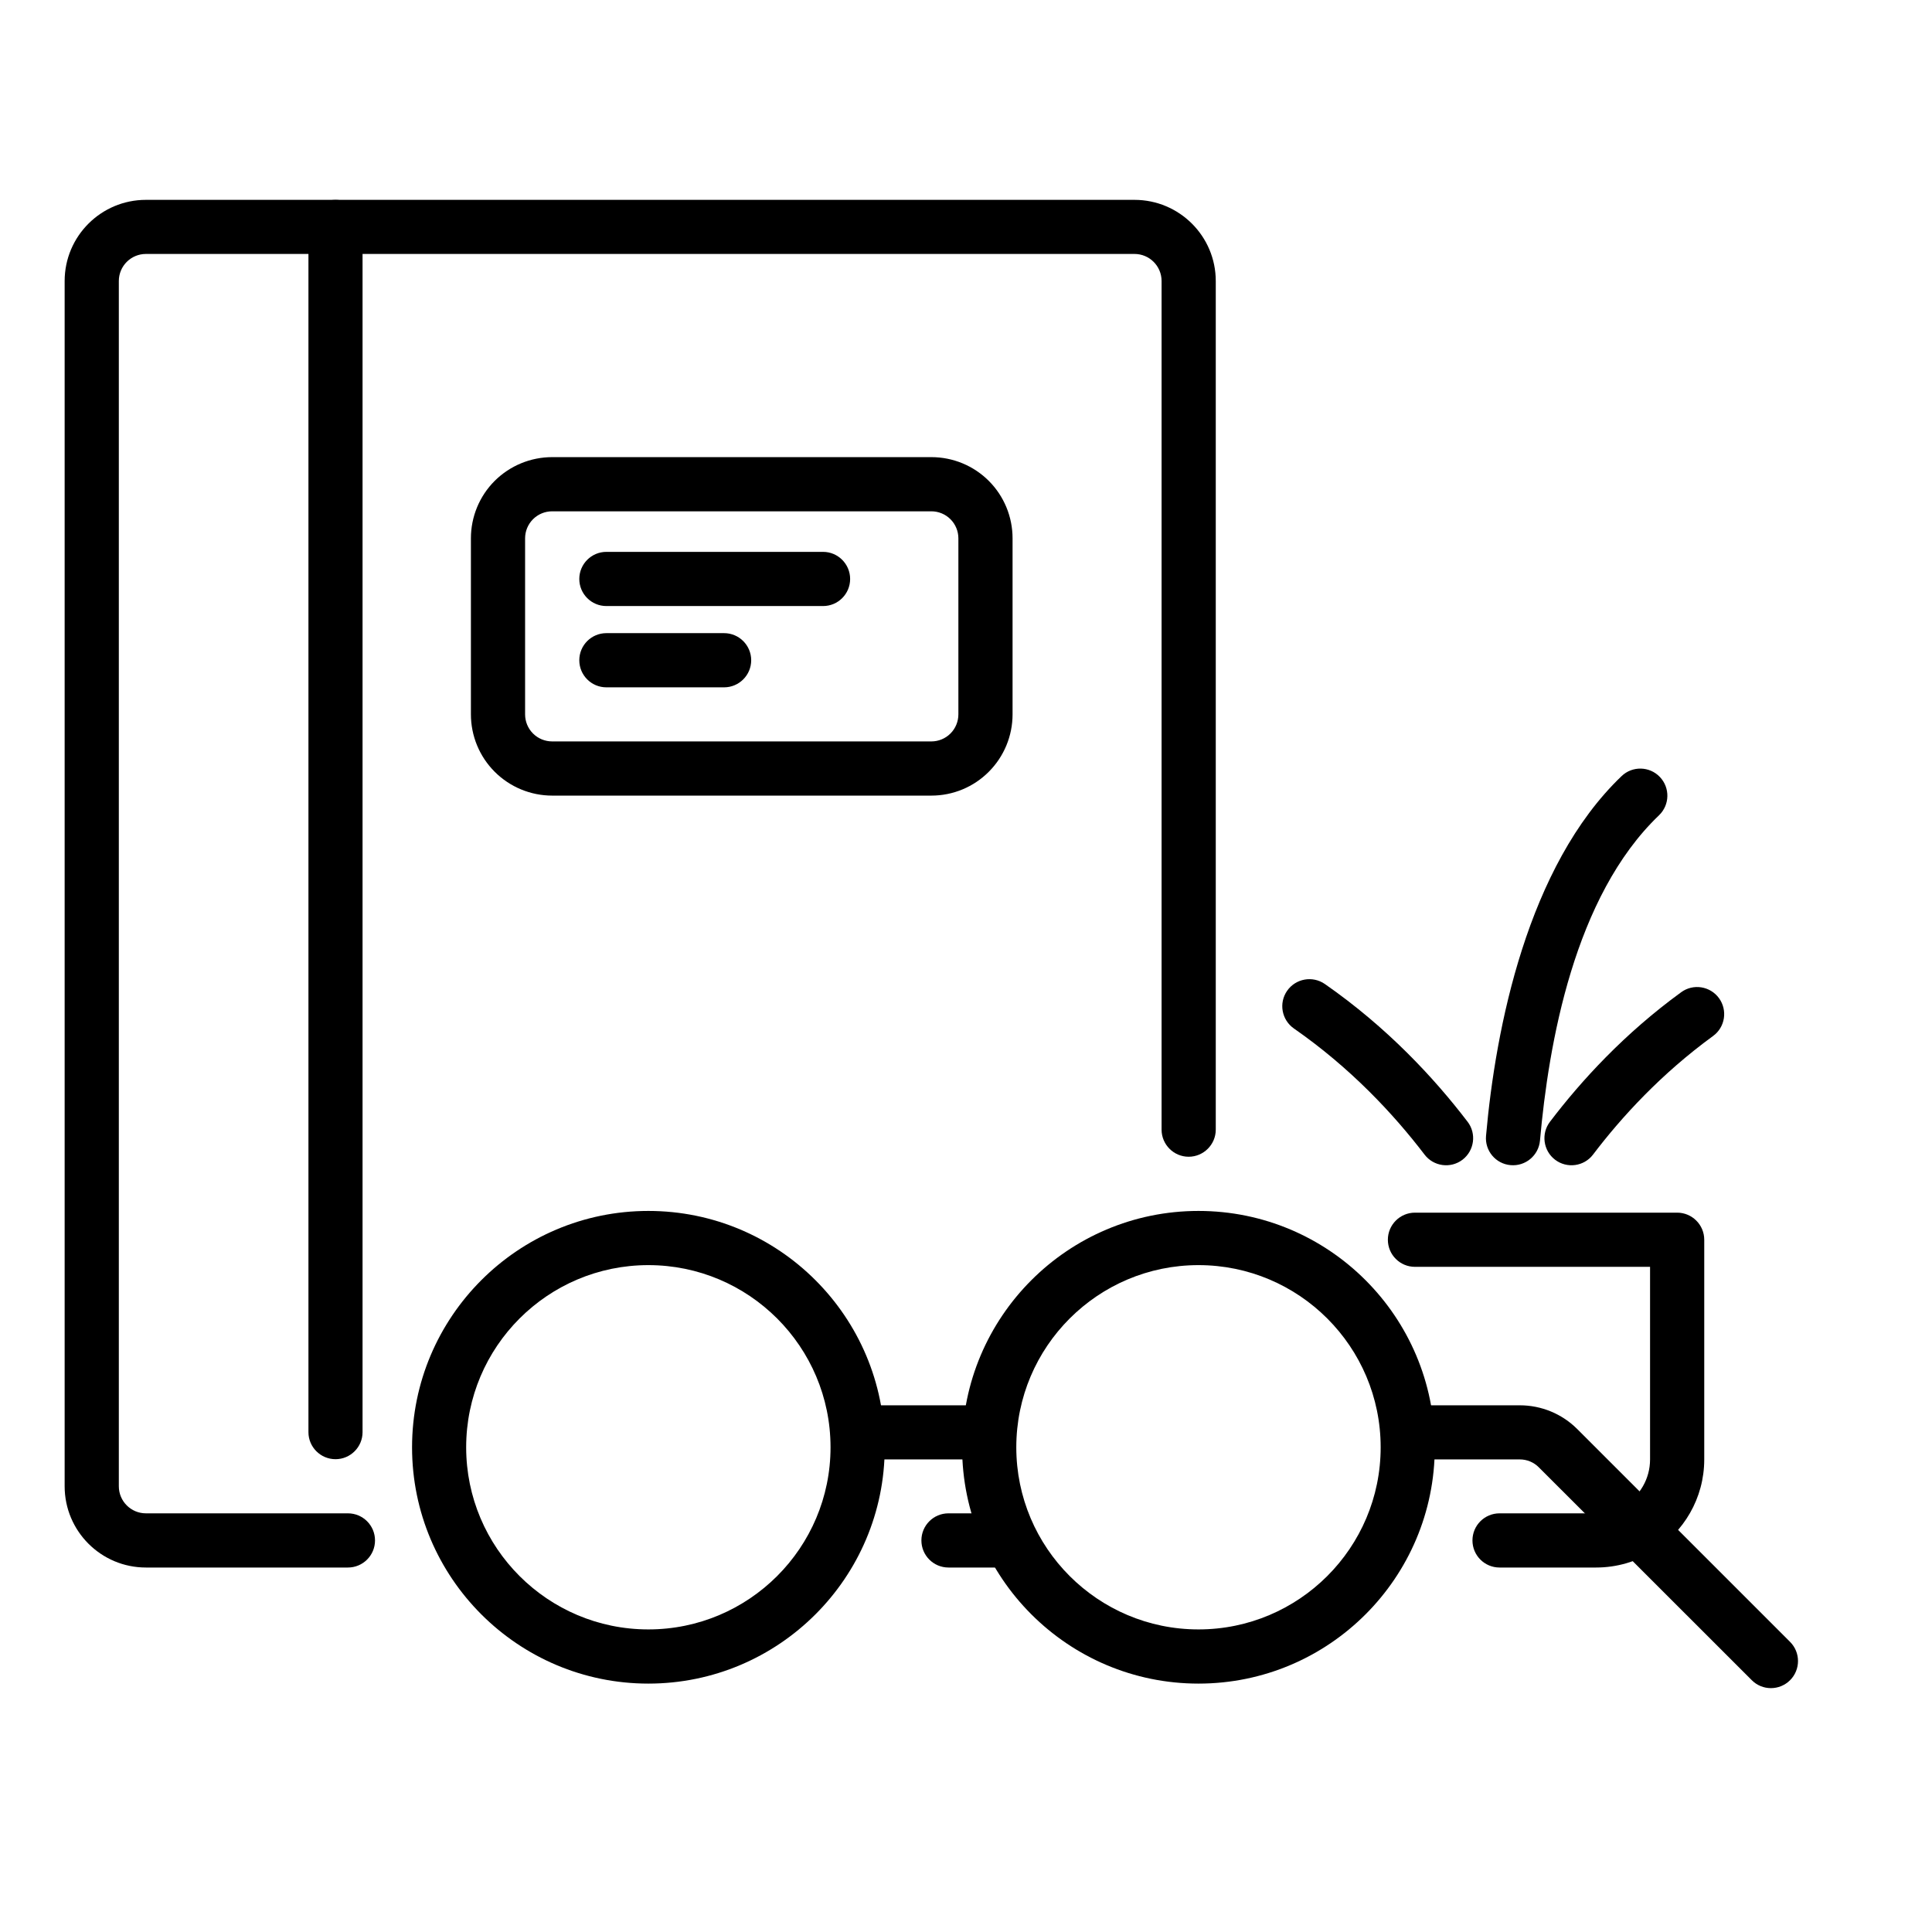
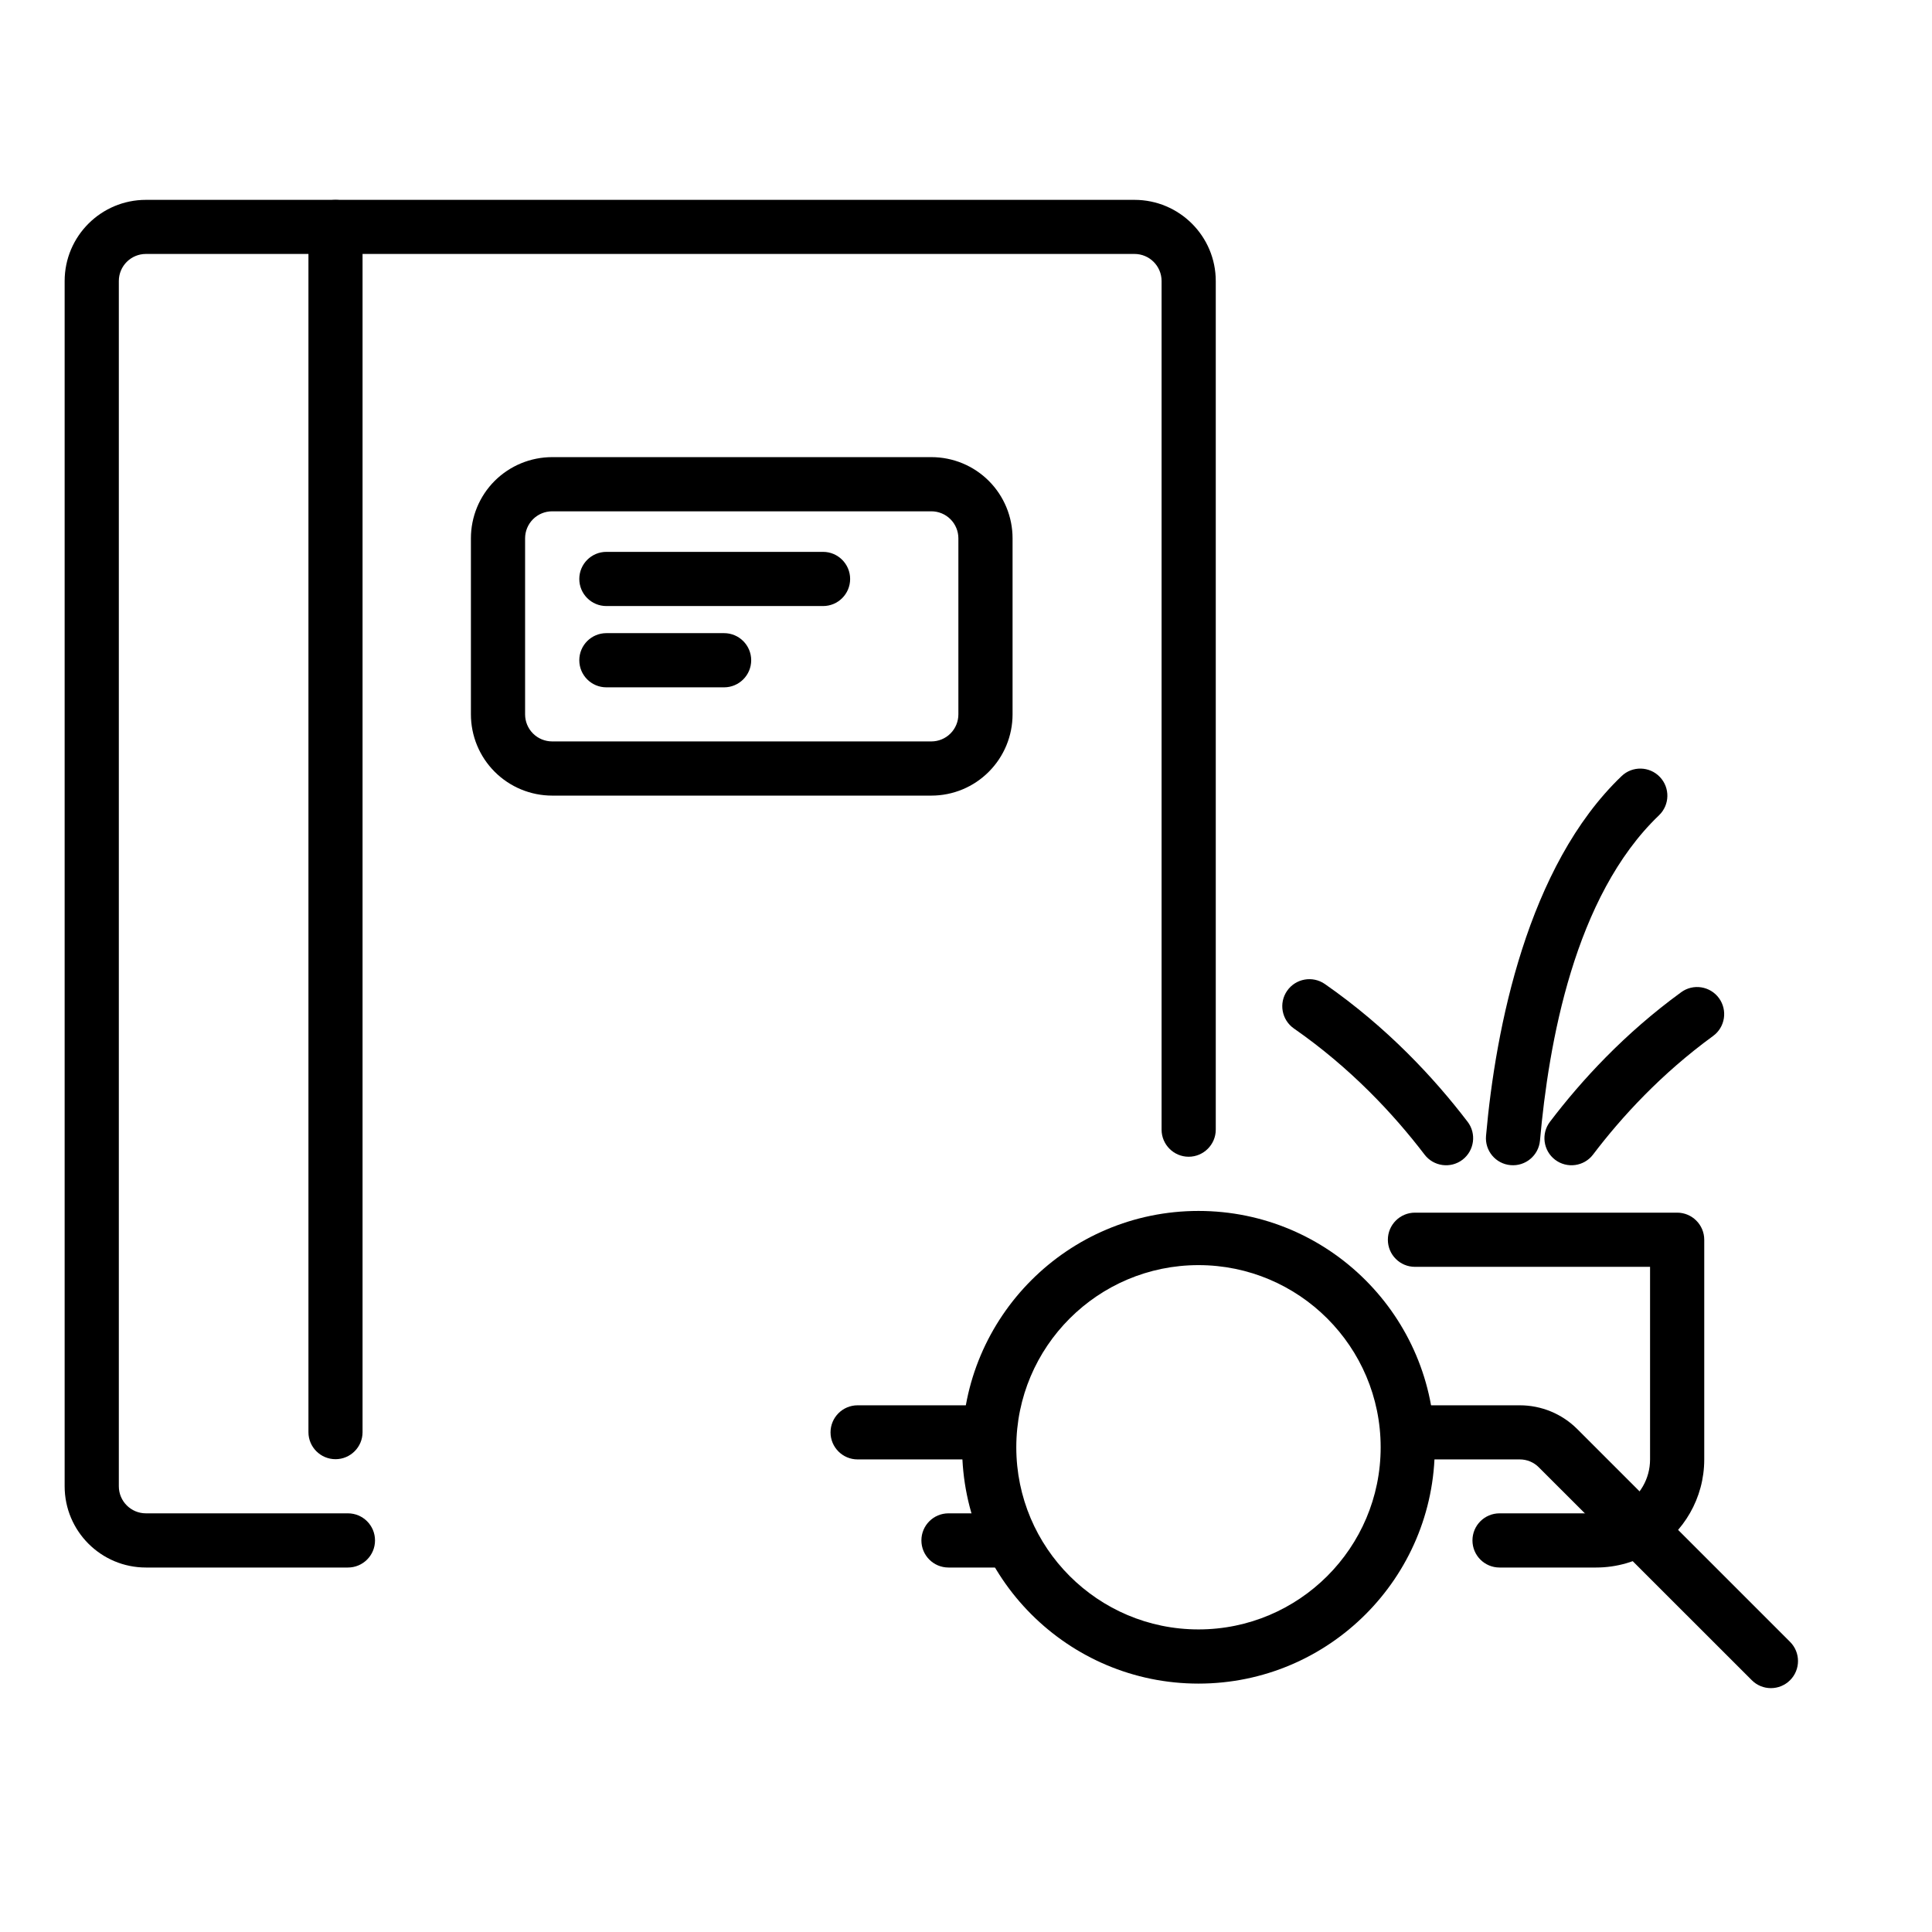
<svg xmlns="http://www.w3.org/2000/svg" fill="#000000" width="800px" height="800px" version="1.1" viewBox="144 144 512 512">
  <g fill-rule="evenodd">
    <path d="m541.4 559.41h25.59c5.5 0 10.621-1.555 14.988-4.219 8.188-5.059 13.664-14.105 13.664-24.434v-58.211c0-3.969-3.234-7.18-7.18-7.18h-69.484c-3.969 0-7.18 3.234-7.18 7.18 0 3.969 3.211 7.18 7.18 7.18h62.305v51.031c0 5.164-2.731 9.676-6.824 12.195-2.184 1.344-4.746 2.098-7.473 2.098h-25.59c-3.969 0-7.18 3.211-7.18 7.18s3.211 7.18 7.18 7.18z" />
    <path d="m532.92 441.27c-8.879-11.629-21.328-25.023-37.828-36.504-3.254-2.246-7.727-1.449-9.992 1.805-2.266 3.254-1.449 7.727 1.805 9.992 15.094 10.496 26.492 22.777 34.617 33.418 2.394 3.148 6.906 3.758 10.055 1.363 3.148-2.414 3.758-6.926 1.344-10.078z" />
    <path d="m566.17 449.98c7.598-10.012 18.094-21.434 31.805-31.426 3.211-2.332 3.906-6.824 1.574-10.035-2.332-3.191-6.824-3.906-10.012-1.574-15.008 10.914-26.473 23.406-34.785 34.344-2.394 3.148-1.785 7.66 1.363 10.055 3.148 2.394 7.66 1.785 10.055-1.363z" />
    <path d="m395.36 559.41h13.328c3.969 0 7.18-3.211 7.18-7.18s-3.211-7.18-7.18-7.18h-13.328c-3.969 0-7.18 3.211-7.18 7.18s3.211 7.18 7.18 7.18z" />
    <path d="m240.08 523.54v-319.41c0-3.945-3.211-7.16-7.16-7.16-3.969 0-7.18 3.211-7.18 7.16v319.41c0 3.945 3.211 7.16 7.18 7.16 3.945 0 7.16-3.211 7.16-7.16z" />
-     <path d="m315.82 464.91c-34.555 0-62.621 28.066-62.621 62.641 0 34.555 28.066 62.621 62.621 62.621 34.574 0 62.641-28.066 62.641-62.621 0-34.574-28.066-62.641-62.641-62.641zm0 14.359c26.641 0 48.281 21.621 48.281 48.281 0 26.641-21.645 48.262-48.281 48.262-26.641 0-48.281-21.621-48.281-48.262 0-26.66 21.645-48.281 48.281-48.281z" />
    <path d="m371.28 530.76h33.965c3.945 0 7.16-3.211 7.16-7.16 0-3.969-3.211-7.18-7.16-7.18h-33.965c-3.969 0-7.18 3.211-7.18 7.18 0 3.945 3.211 7.16 7.18 7.16z" />
    <path d="m517.36 530.76h29.41c1.891 0 3.715 0.754 5.059 2.121l56.406 56.383c2.793 2.812 7.348 2.812 10.16 0 2.793-2.793 2.793-7.348 0-10.141l-56.406-56.406c-4.031-4.031-9.508-6.297-15.219-6.297h-29.41c-3.969 0-7.18 3.211-7.18 7.18 0 3.945 3.211 7.16 7.18 7.16z" />
    <path d="m461.61 464.91c-34.574 0-62.641 28.066-62.641 62.641 0 34.555 28.066 62.621 62.641 62.621s62.621-28.066 62.621-62.621c0-34.574-28.047-62.641-62.621-62.641zm0 14.359c26.641 0 48.281 21.621 48.281 48.281 0 26.641-21.645 48.262-48.281 48.262-26.641 0-48.281-21.621-48.281-48.262 0-26.66 21.645-48.281 48.281-48.281z" />
    <path d="m552.11 446.27c2.289-25.715 9.07-64.719 31.551-86.215 2.856-2.75 2.961-7.285 0.211-10.16-2.731-2.856-7.285-2.961-10.141-0.211-24.938 23.848-33.398 66.797-35.918 95.324-0.355 3.945 2.562 7.43 6.508 7.766 3.945 0.355 7.43-2.562 7.789-6.508z" />
    <path d="m466.19 443.37v-224.89c0-11.883-9.656-21.516-21.539-21.516h-261.98c-11.883 0-21.539 9.637-21.539 21.516v319.39c0 11.902 9.656 21.539 21.539 21.539h53.531c3.969 0 7.18-3.211 7.18-7.18s-3.211-7.18-7.18-7.18h-53.531c-3.969 0-7.18-3.211-7.18-7.18v-319.39c0-3.969 3.211-7.18 7.18-7.18h261.98c3.969 0 7.18 3.211 7.18 7.18v224.89c0 3.945 3.211 7.18 7.18 7.18 3.945 0 7.18-3.234 7.18-7.18z" />
    <path d="m412.34 286.66c0-5.711-2.266-11.188-6.297-15.219s-9.508-6.297-15.219-6.297h-100.49c-5.711 0-11.188 2.266-15.242 6.297-4.031 4.031-6.297 9.508-6.297 15.219v46.645c0 5.711 2.266 11.188 6.297 15.219 4.051 4.051 9.531 6.32 15.242 6.32h100.49c5.711 0 11.188-2.266 15.219-6.32 4.031-4.031 6.297-9.508 6.297-15.219zm-14.359 0v46.645c0 1.91-0.754 3.738-2.098 5.082s-3.168 2.098-5.059 2.098h-100.49c-1.91 0-3.738-0.754-5.082-2.098s-2.098-3.168-2.098-5.082v-46.645c0-1.891 0.754-3.715 2.098-5.059s3.168-2.098 5.082-2.098h100.49c1.891 0 3.715 0.754 5.059 2.098s2.098 3.168 2.098 5.059z" />
    <path d="m304.7 304.61h57.414c3.969 0 7.18-3.211 7.18-7.18 0-3.945-3.211-7.18-7.18-7.18h-57.414c-3.969 0-7.18 3.234-7.18 7.18 0 3.969 3.211 7.18 7.18 7.18z" />
    <path d="m304.7 326.15h31.195c3.945 0 7.18-3.211 7.18-7.18s-3.234-7.18-7.18-7.18h-31.195c-3.969 0-7.18 3.211-7.18 7.18s3.211 7.18 7.18 7.18z" />
  </g>
</svg>